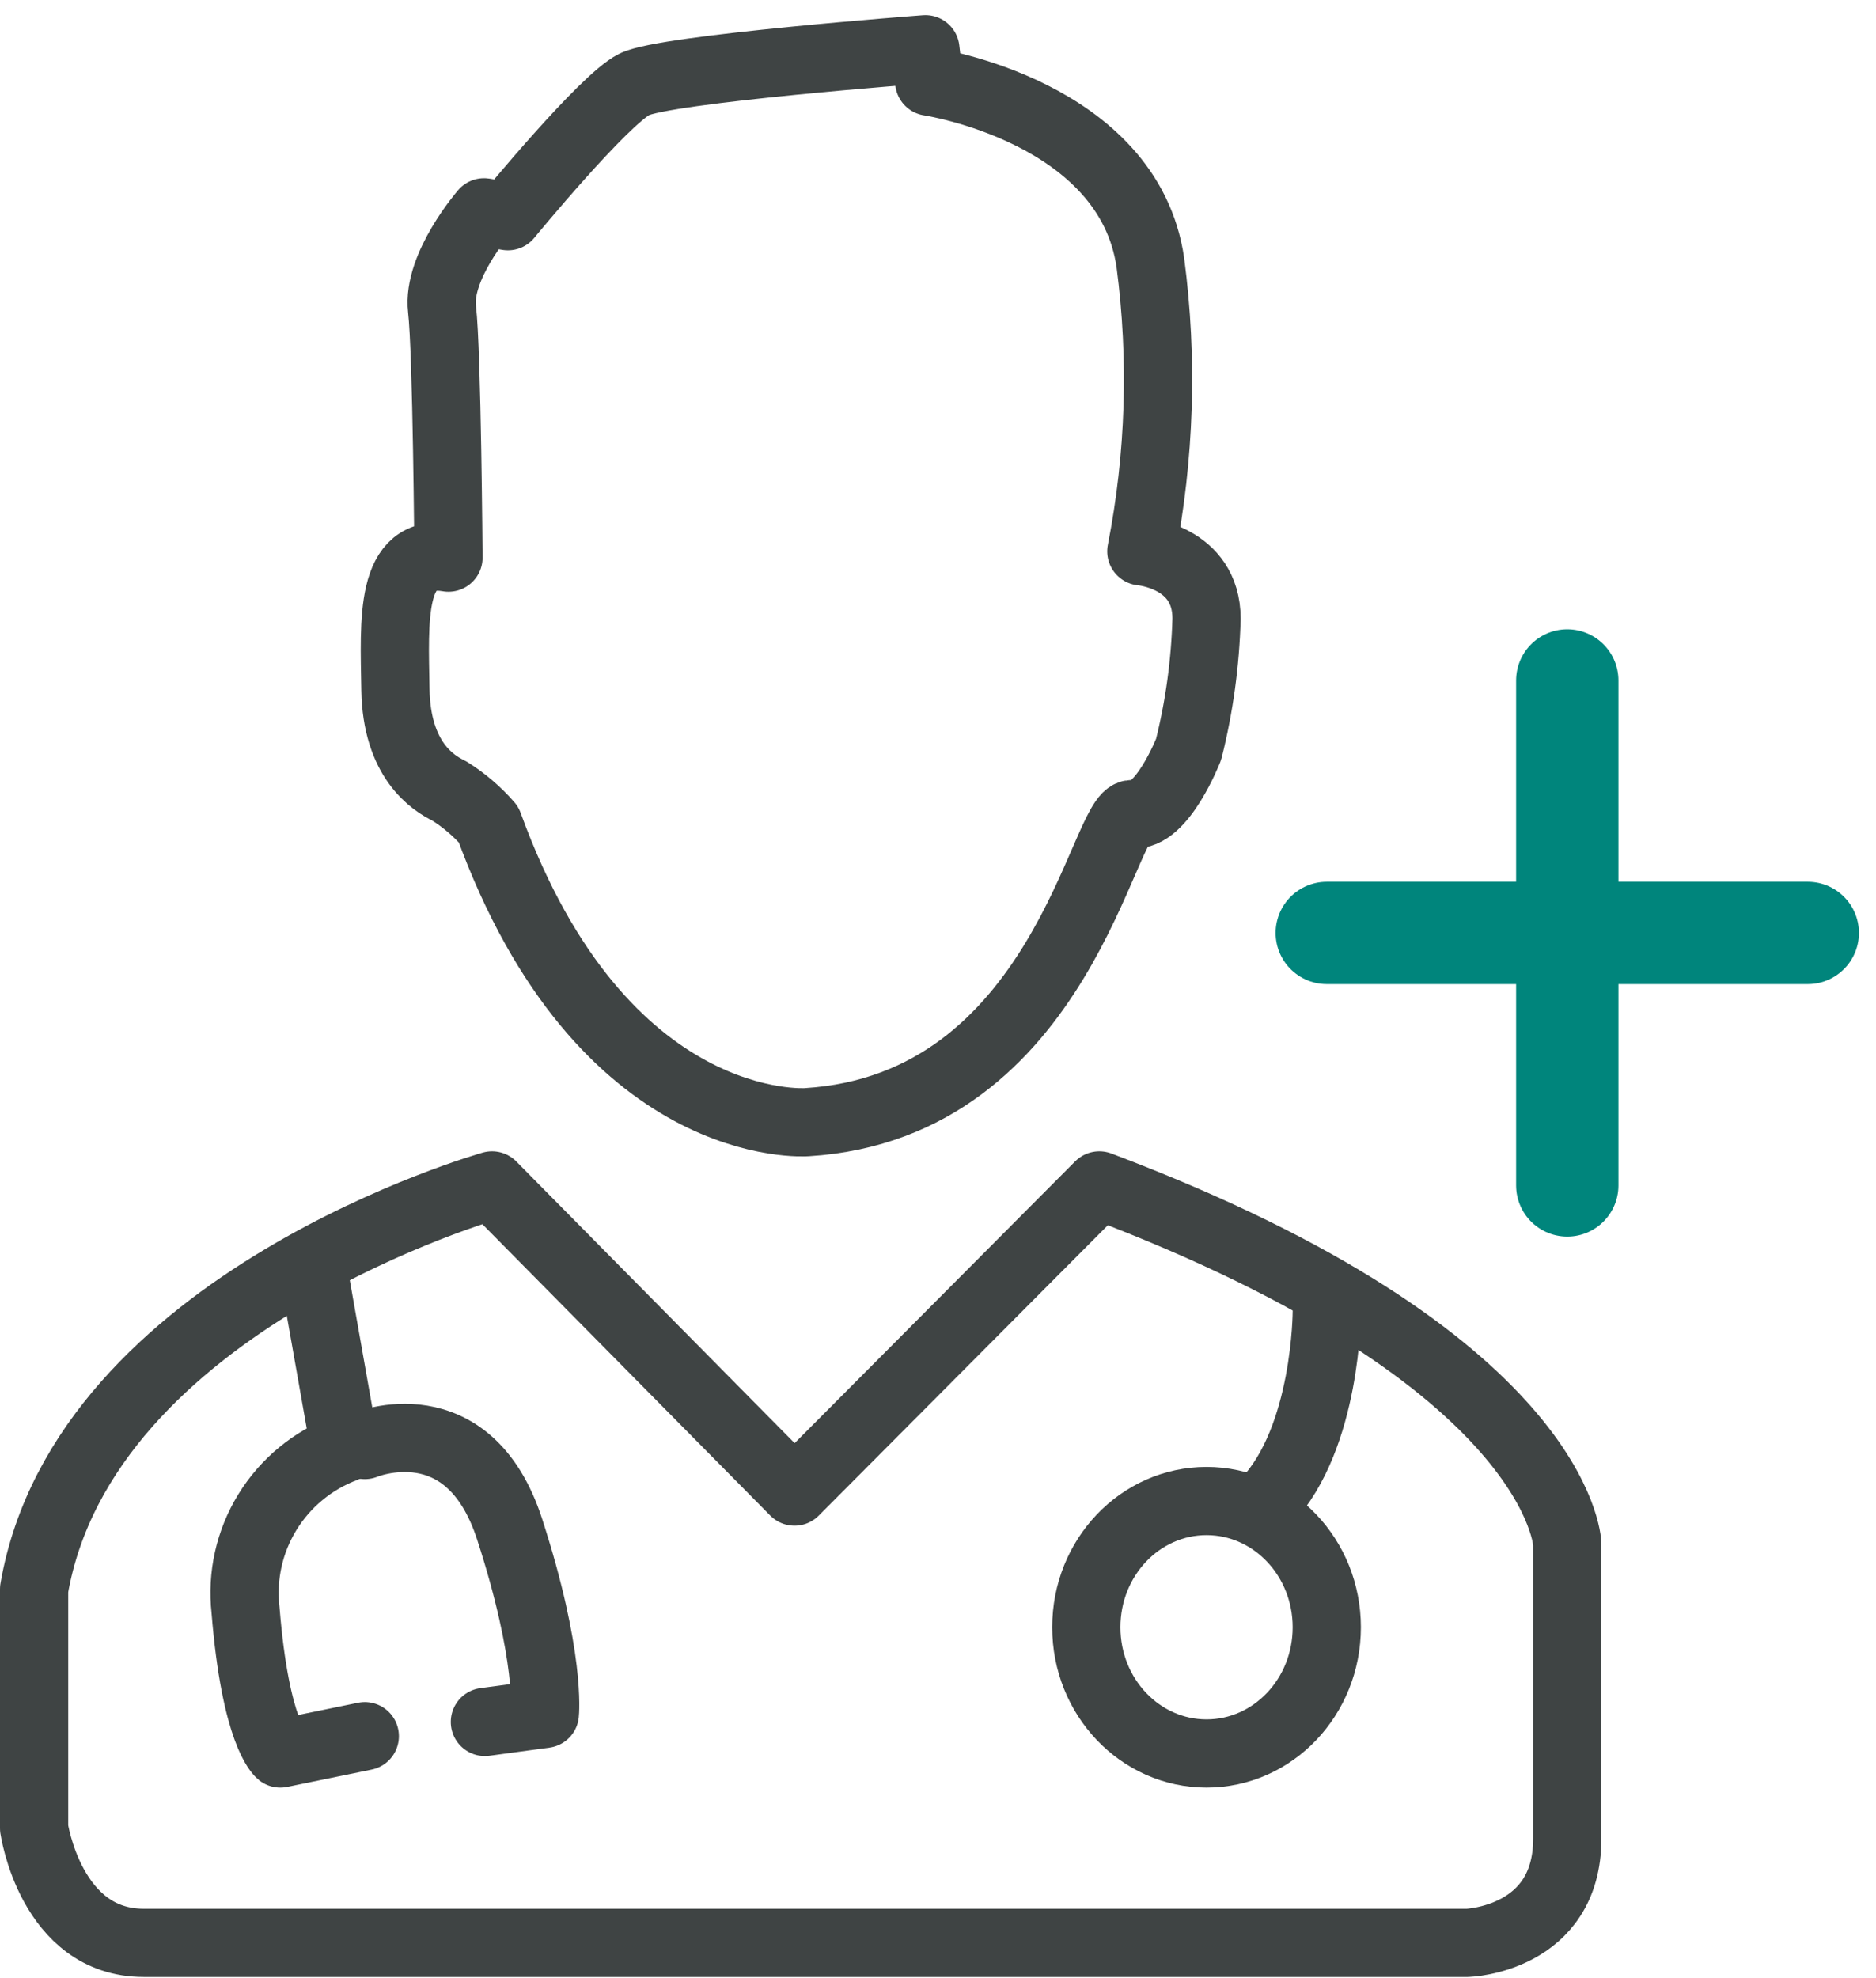
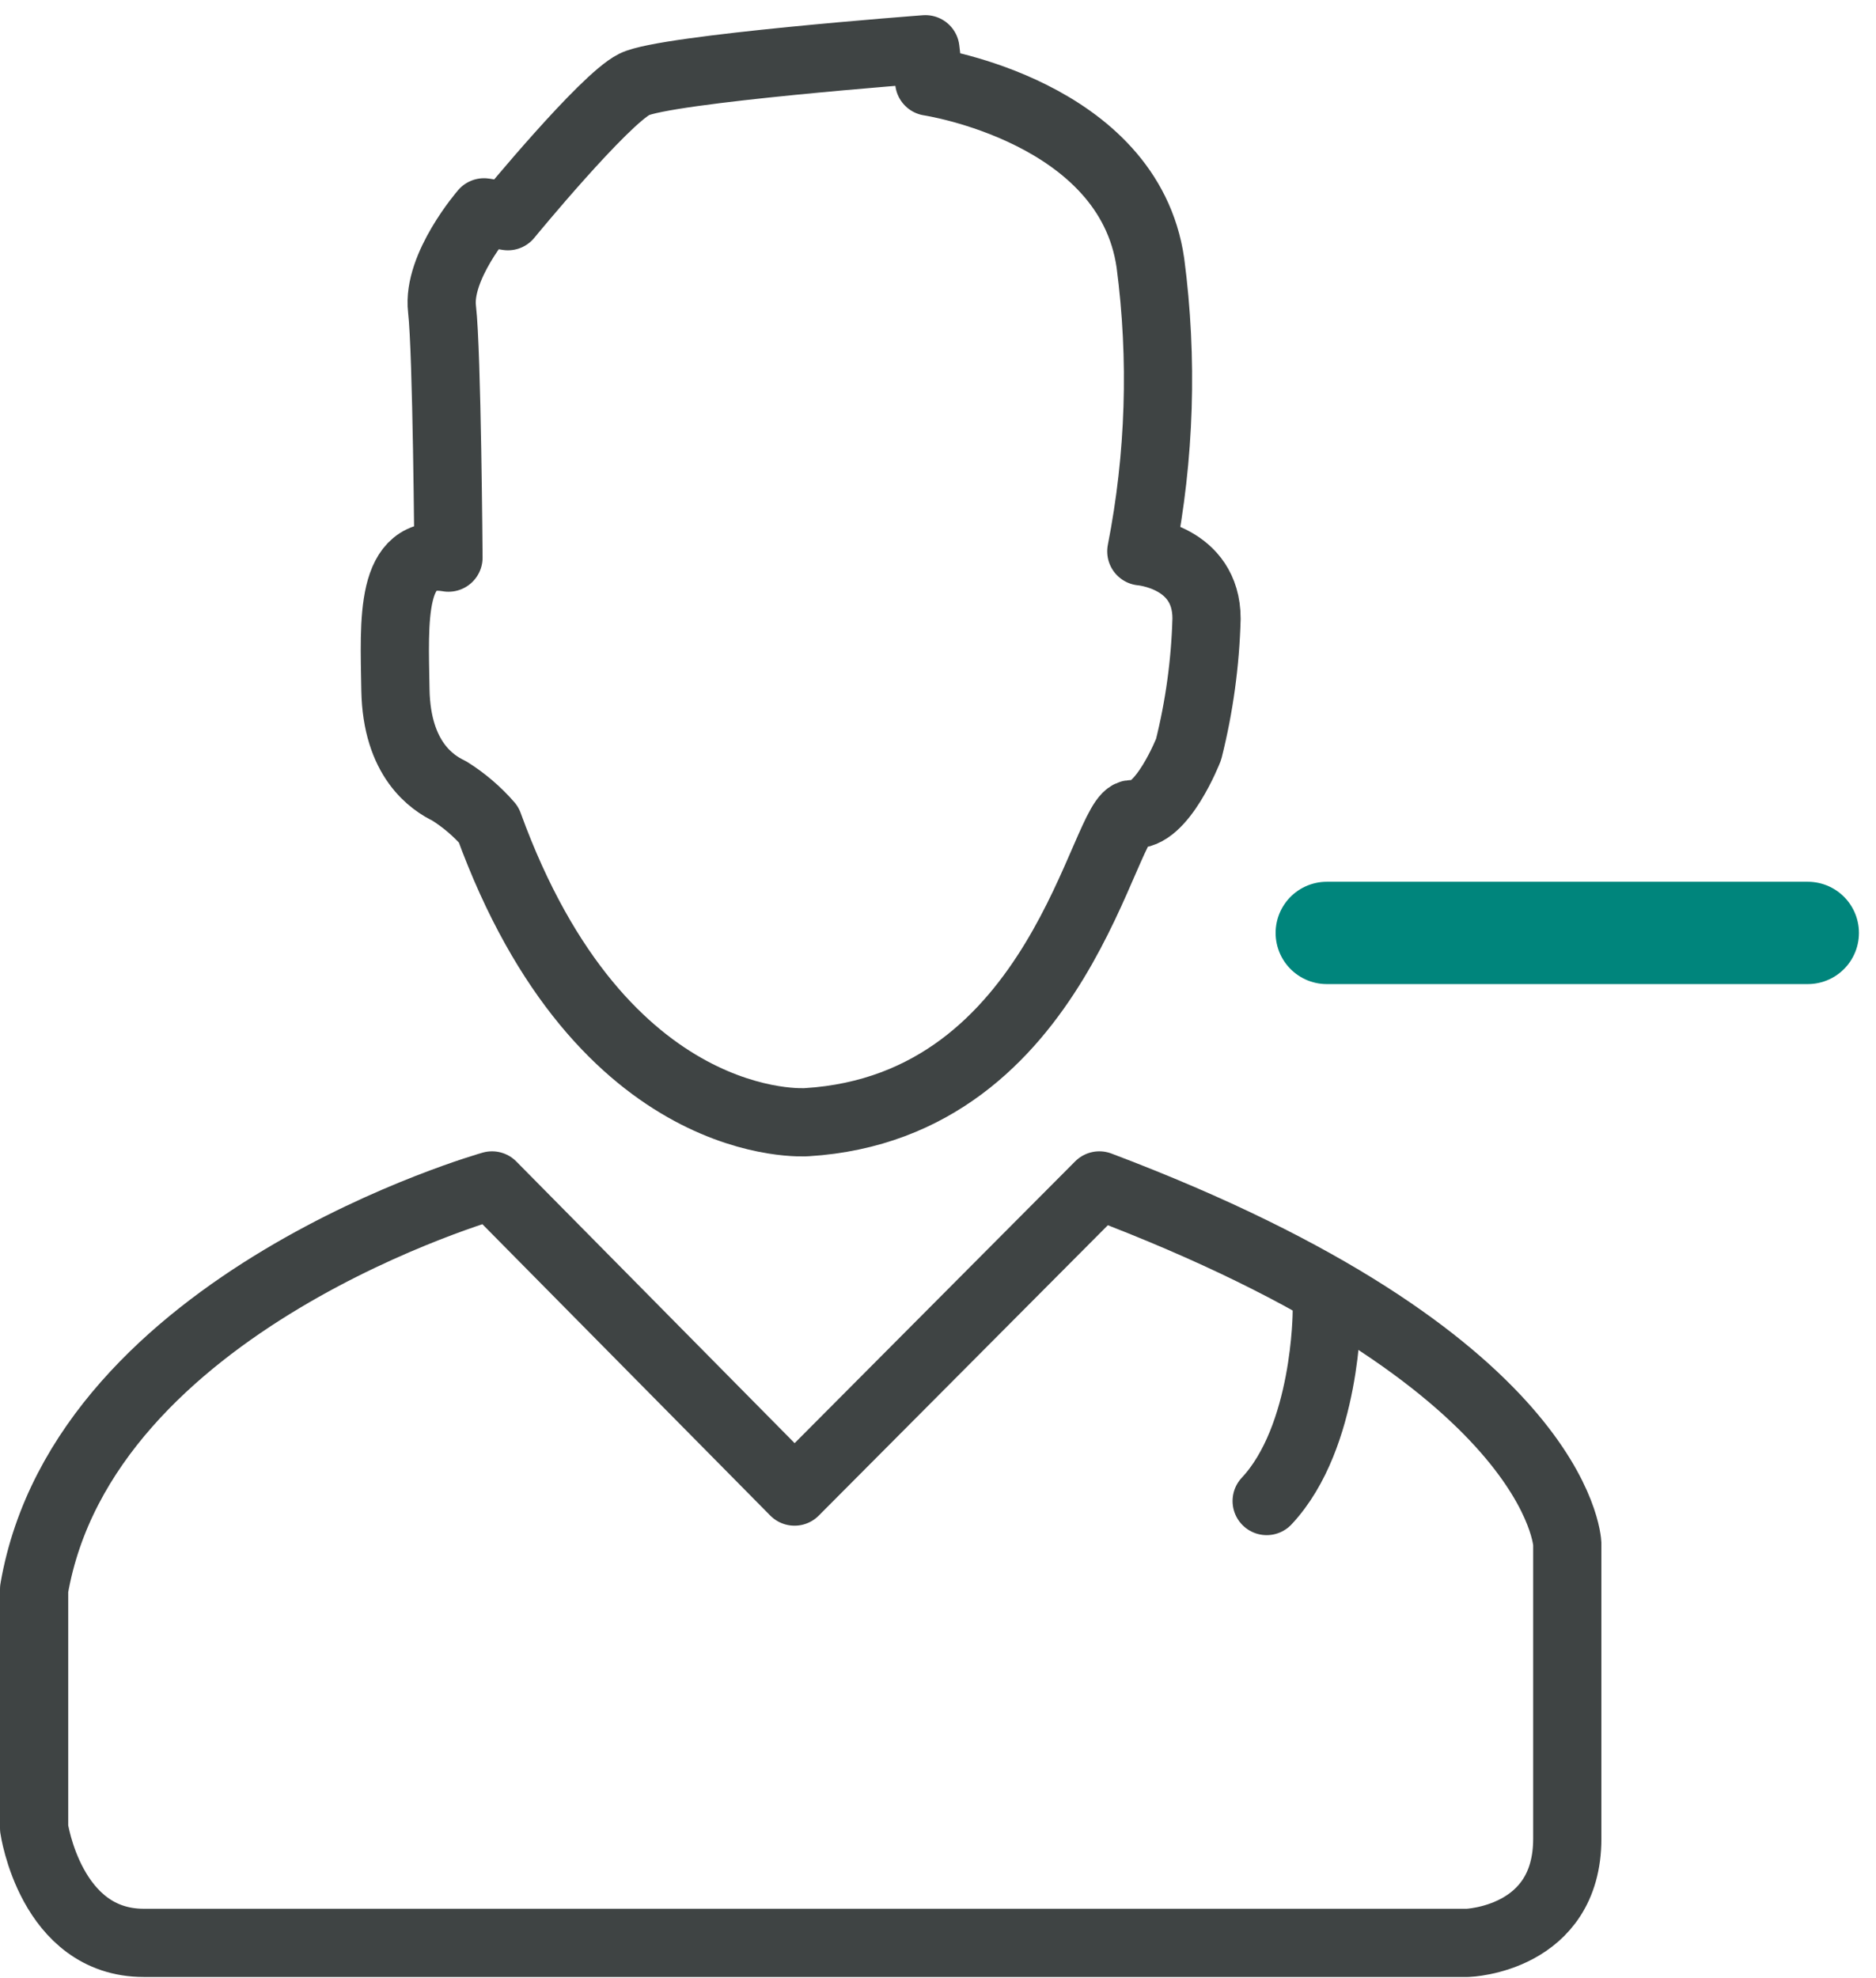
<svg xmlns="http://www.w3.org/2000/svg" width="55" height="58" viewBox="0 0 55 58" fill="none">
  <path d="M13.148 16.349C13.148 16.349 13.106 10.312 12.959 9.063C12.812 7.815 14.191 6.225 14.191 6.225L14.891 6.339C14.891 6.339 17.692 2.927 18.596 2.473C19.499 2.018 27.131 1.444 27.131 1.444L27.243 2.394C27.243 2.394 33.09 3.267 33.727 7.708C34.097 10.523 34.007 13.38 33.461 16.165C33.461 16.165 35.373 16.321 35.373 18.137C35.338 19.43 35.162 20.715 34.848 21.968C34.848 21.968 34.063 23.983 33.202 23.869C32.341 23.756 31.143 32.439 23.651 32.901C23.651 32.901 17.657 33.355 14.324 24.174C13.989 23.79 13.6 23.457 13.169 23.188C12.679 22.954 11.628 22.273 11.593 20.223C11.558 18.172 11.425 16.044 13.148 16.349Z" stroke="#3F4444" stroke-width="2" stroke-linecap="round" stroke-linejoin="round" />
  <path d="M23.294 43.731L14.425 34.755C14.425 34.755 2.46 38.124 1 46.592V53.601C1 53.601 1.484 56.962 4.213 56.962H43.029C43.029 56.962 45.949 56.862 45.949 53.908V45.261C45.949 45.261 45.751 39.861 32.23 34.755L23.294 43.731Z" stroke="#3F4444" stroke-width="2" stroke-linecap="round" stroke-linejoin="round" />
-   <path d="M9.239 37.531L10.11 42.458C9.165 42.815 8.367 43.475 7.839 44.334C7.312 45.193 7.086 46.201 7.198 47.202C7.49 50.828 8.218 51.41 8.218 51.41L10.695 50.902" stroke="#3F4444" stroke-width="2" stroke-linecap="round" stroke-linejoin="round" />
-   <path d="M10.695 42.366C10.695 42.366 13.729 41.093 14.942 44.837C16.155 48.58 15.974 50.247 15.974 50.247L14.216 50.485" stroke="#3F4444" stroke-width="2" stroke-linecap="round" stroke-linejoin="round" />
  <path d="M38.898 38.456C38.898 38.456 38.898 42.129 37.136 44.008" stroke="#3F4444" stroke-width="2" stroke-linecap="round" stroke-linejoin="round" />
-   <path d="M35.373 51.41C37.32 51.41 38.898 49.753 38.898 47.709C38.898 45.665 37.32 44.008 35.373 44.008C33.426 44.008 31.848 45.665 31.848 47.709C31.848 49.753 33.426 51.41 35.373 51.41Z" stroke="#3F4444" stroke-width="2" stroke-linecap="round" stroke-linejoin="round" />
-   <path d="M45.949 19.95V34.755" stroke="#00857C" stroke-width="3" stroke-linecap="round" stroke-linejoin="round" />
  <path d="M38.898 27.352H53" stroke="#00857C" stroke-width="3" stroke-linecap="round" stroke-linejoin="round" />
</svg>